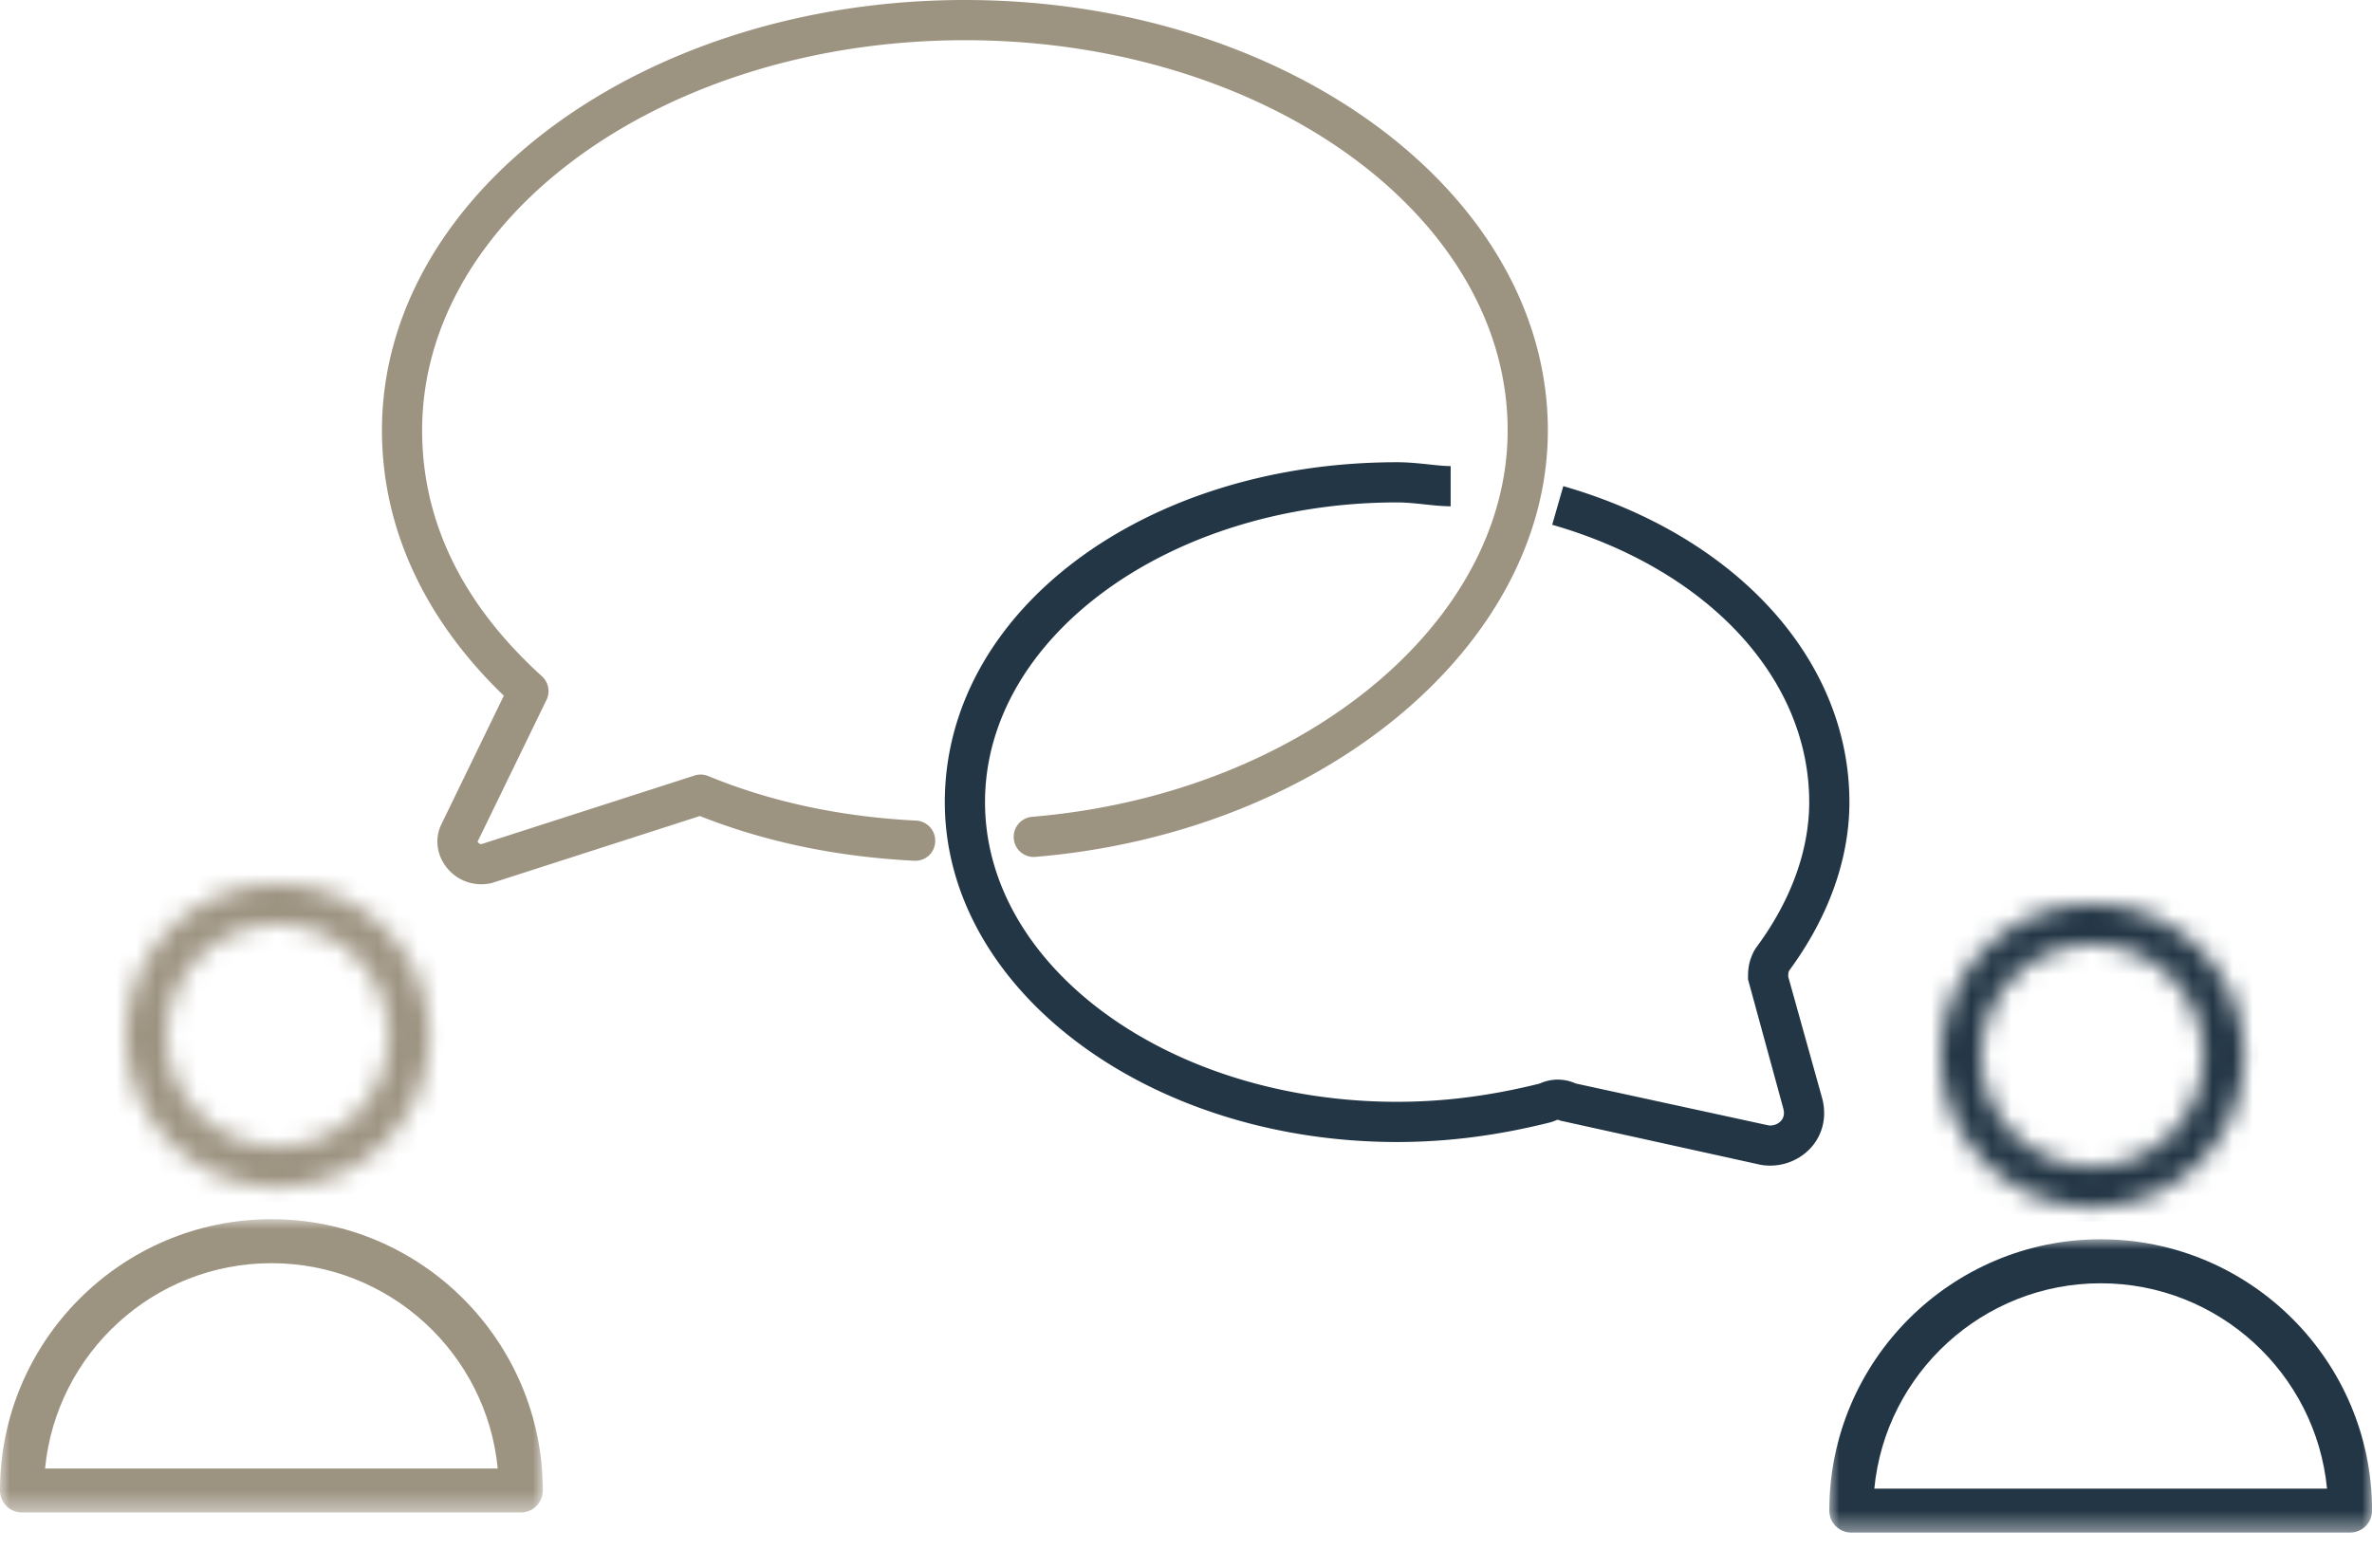
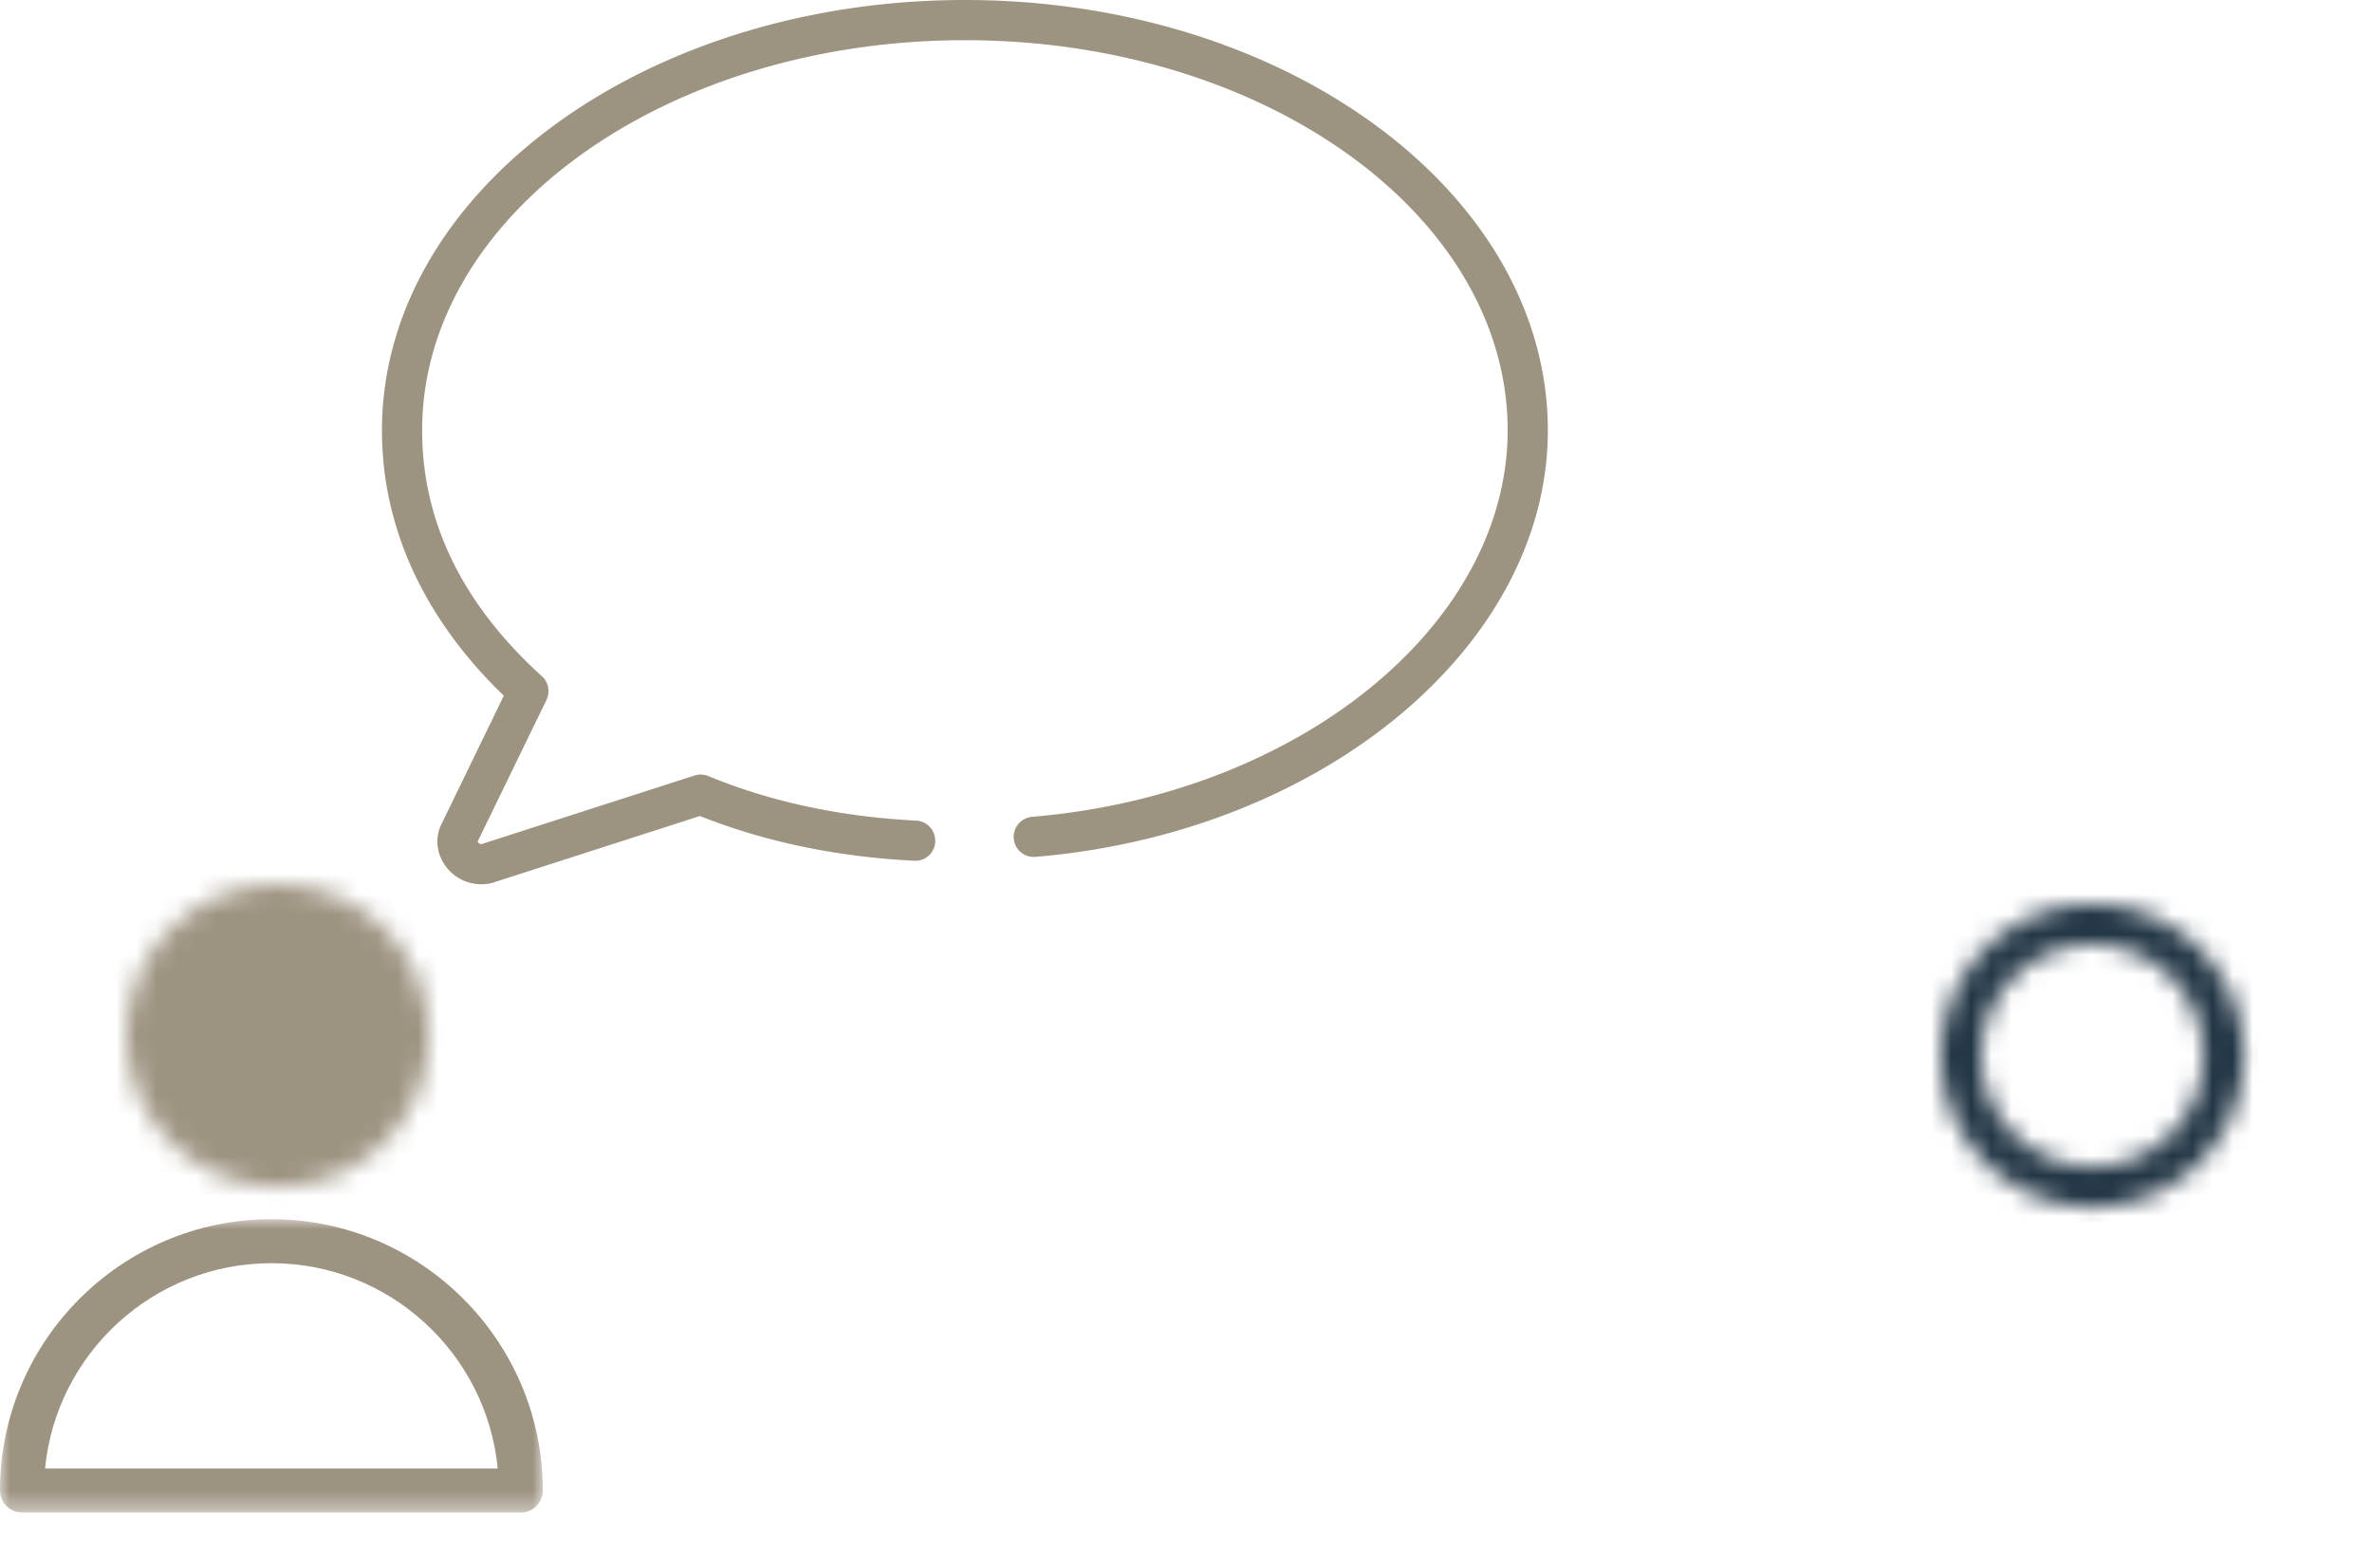
<svg xmlns="http://www.w3.org/2000/svg" xmlns:xlink="http://www.w3.org/1999/xlink" width="118" height="78" viewBox="0 0 118 78">
  <defs>
    <filter color-interpolation-filters="auto" id="hefw2iw10a">
      <feColorMatrix in="SourceGraphic" values="0 0 0 0 0.616 0 0 0 0 0.576 0 0 0 0 0.506 0 0 0 1 0" />
    </filter>
    <filter color-interpolation-filters="auto" id="jkn666aild">
      <feColorMatrix in="SourceGraphic" values="0 0 0 0 0.616 0 0 0 0 0.576 0 0 0 0 0.506 0 0 0 1 0" />
    </filter>
    <filter color-interpolation-filters="auto" id="2oltc61vag">
      <feColorMatrix in="SourceGraphic" values="0 0 0 0 0.137 0 0 0 0 0.212 0 0 0 0 0.271 0 0 0 1 0" />
    </filter>
    <filter color-interpolation-filters="auto" id="x4s8sdrxwj">
      <feColorMatrix in="SourceGraphic" values="0 0 0 0 0.137 0 0 0 0 0.212 0 0 0 0 0.271 0 0 0 1 0" />
    </filter>
-     <path d="M0 7.527c0 4.15 3.376 7.526 7.527 7.526 4.15 0 7.527-3.376 7.527-7.526C15.054 3.376 11.678 0 7.527 0S0 3.376 0 7.527zm2.007 0a5.527 5.527 0 0 1 5.52-5.52 5.527 5.527 0 0 1 5.52 5.52 5.527 5.527 0 0 1-5.52 5.519 5.527 5.527 0 0 1-5.52-5.52z" id="80w1trjgbb" />
+     <path d="M0 7.527c0 4.15 3.376 7.526 7.527 7.526 4.15 0 7.527-3.376 7.527-7.526C15.054 3.376 11.678 0 7.527 0S0 3.376 0 7.527zm2.007 0z" id="80w1trjgbb" />
    <path id="s8epclmrne" d="M0 0h27.003v14.595H0z" />
    <path d="M0 7.526c0 4.15 3.376 7.526 7.527 7.526 4.15 0 7.527-3.375 7.527-7.526C15.054 3.376 11.678 0 7.527 0S0 3.376 0 7.526zm2.008 0a5.527 5.527 0 0 1 5.519-5.52 5.527 5.527 0 0 1 5.52 5.52 5.527 5.527 0 0 1-5.52 5.52 5.527 5.527 0 0 1-5.52-5.52z" id="65sdg25hrh" />
-     <path id="gqvont53jk" d="M0 0h27.002v14.595H0z" />
  </defs>
  <g fill="none" fill-rule="evenodd">
    <path d="M23.945 44a2.196 2.196 0 0 1-1.751-.868c-.482-.632-.571-1.447-.23-2.13l3.1-6.385c-3.97-3.82-6.063-8.37-6.063-13.202C19 9.607 32.01 0 48 0c15.992 0 29.001 9.607 29.001 21.415 0 10.707-11.196 20.028-25.489 21.221a.992.992 0 0 1-1.08-.913 1 1 0 0 1 .914-1.08c13.265-1.107 23.655-9.553 23.655-19.228C75.002 10.709 62.89 2 48.002 2 33.111 2 21 10.709 21 21.415c0 4.535 2.005 8.65 5.958 12.234a1 1 0 0 1 .228 1.178l-3.43 7.059c.005 0 .025.042.073.076a.2.2 0 0 0 .129.038l10.593-3.411a1 1 0 0 1 .688.028c3.108 1.282 6.586 2.027 10.335 2.215a1 1 0 0 1 .95 1.048.986.986 0 0 1-1.05.949c-3.84-.192-7.424-.94-10.655-2.225l-10.322 3.324c-.036.011-.073.02-.11.028a2.318 2.318 0 0 1-.443.044" fill="#9D9381" />
-     <path d="M88.056 57.999a2.78 2.78 0 0 1-.454-.037l-9.987-2.202c-.097-.05-.145-.05-.243 0l-.205.076c-2.642.666-5.15.989-7.665.989-12.407 0-22.5-7.587-22.5-16.912 0-9.484 9.883-16.913 22.5-16.913.556 0 1.102.058 1.585.109.386.042.752.083 1.079.083v2c-.412 0-.84-.046-1.291-.094-.454-.048-.923-.098-1.373-.098-11.304 0-20.5 6.69-20.5 14.913 0 8.223 9.196 14.912 20.5 14.912 2.319 0 4.637-.296 7.084-.905a2.167 2.167 0 0 1 1.8-.007l9.594 2.085a.723.723 0 0 0 .622-.229c.144-.161.18-.373.107-.63l-1.75-6.408c0-.434 0-.809.293-1.402l.094-.152c1.738-2.335 2.657-4.847 2.657-7.264 0-6.148-5.019-11.565-12.786-13.802l.553-1.922c8.646 2.49 14.233 8.662 14.233 15.724 0 2.823-1.035 5.719-2.995 8.38-.04.089-.048.139-.049.303l1.675 6.002c.26.916.063 1.83-.54 2.505a2.743 2.743 0 0 1-2.038.896" fill="#233645" />
    <g filter="url(#hefw2iw10a)" transform="translate(0 44)">
      <g transform="translate(6.294)">
        <mask id="faag0dx5cc" fill="#fff">
          <use xlink:href="#80w1trjgbb" />
        </mask>
        <path fill="#9D9381" mask="url(#faag0dx5cc)" d="M-.73 15.783h16.513V-.73H-.73z" />
      </g>
    </g>
    <g filter="url(#jkn666aild)" transform="translate(0 44)">
      <g transform="translate(0 16.665)">
        <mask id="h84rpkgf9f" fill="#fff">
          <use xlink:href="#s8epclmrne" />
        </mask>
        <path d="M2.242 12.406H24.76C24.209 6.68 19.37 2.189 13.502 2.189c-5.868 0-10.708 4.491-11.26 10.217m23.667 2.189H1.095C.49 14.595 0 14.105 0 13.5 0 6.056 6.057 0 13.502 0s13.501 6.056 13.501 13.5c0 .605-.49 1.095-1.094 1.095" fill="#9D9381" mask="url(#h84rpkgf9f)" />
      </g>
    </g>
    <g>
      <g filter="url(#2oltc61vag)" transform="translate(91.002 45)">
        <g transform="translate(5.562)">
          <mask id="k33bb14nii" fill="#fff">
            <use xlink:href="#65sdg25hrh" />
          </mask>
          <path fill="#233645" mask="url(#k33bb14nii)" d="M-.73 15.783h16.513V-.73H-.73z" />
        </g>
      </g>
      <g filter="url(#x4s8sdrxwj)" transform="translate(91.002 45)">
        <g transform="translate(0 16.665)">
          <mask id="mxb3fc72dl" fill="#fff">
            <use xlink:href="#gqvont53jk" />
          </mask>
          <path d="M2.242 12.406H24.76C24.208 6.68 19.37 2.189 13.5 2.189c-5.867 0-10.707 4.491-11.26 10.217m23.667 2.189H1.094C.49 14.595 0 14.105 0 13.5 0 6.056 6.057 0 13.502 0c7.444 0 13.5 6.056 13.5 13.5 0 .604-.49 1.095-1.094 1.095" fill="#233645" mask="url(#mxb3fc72dl)" />
        </g>
      </g>
    </g>
  </g>
</svg>